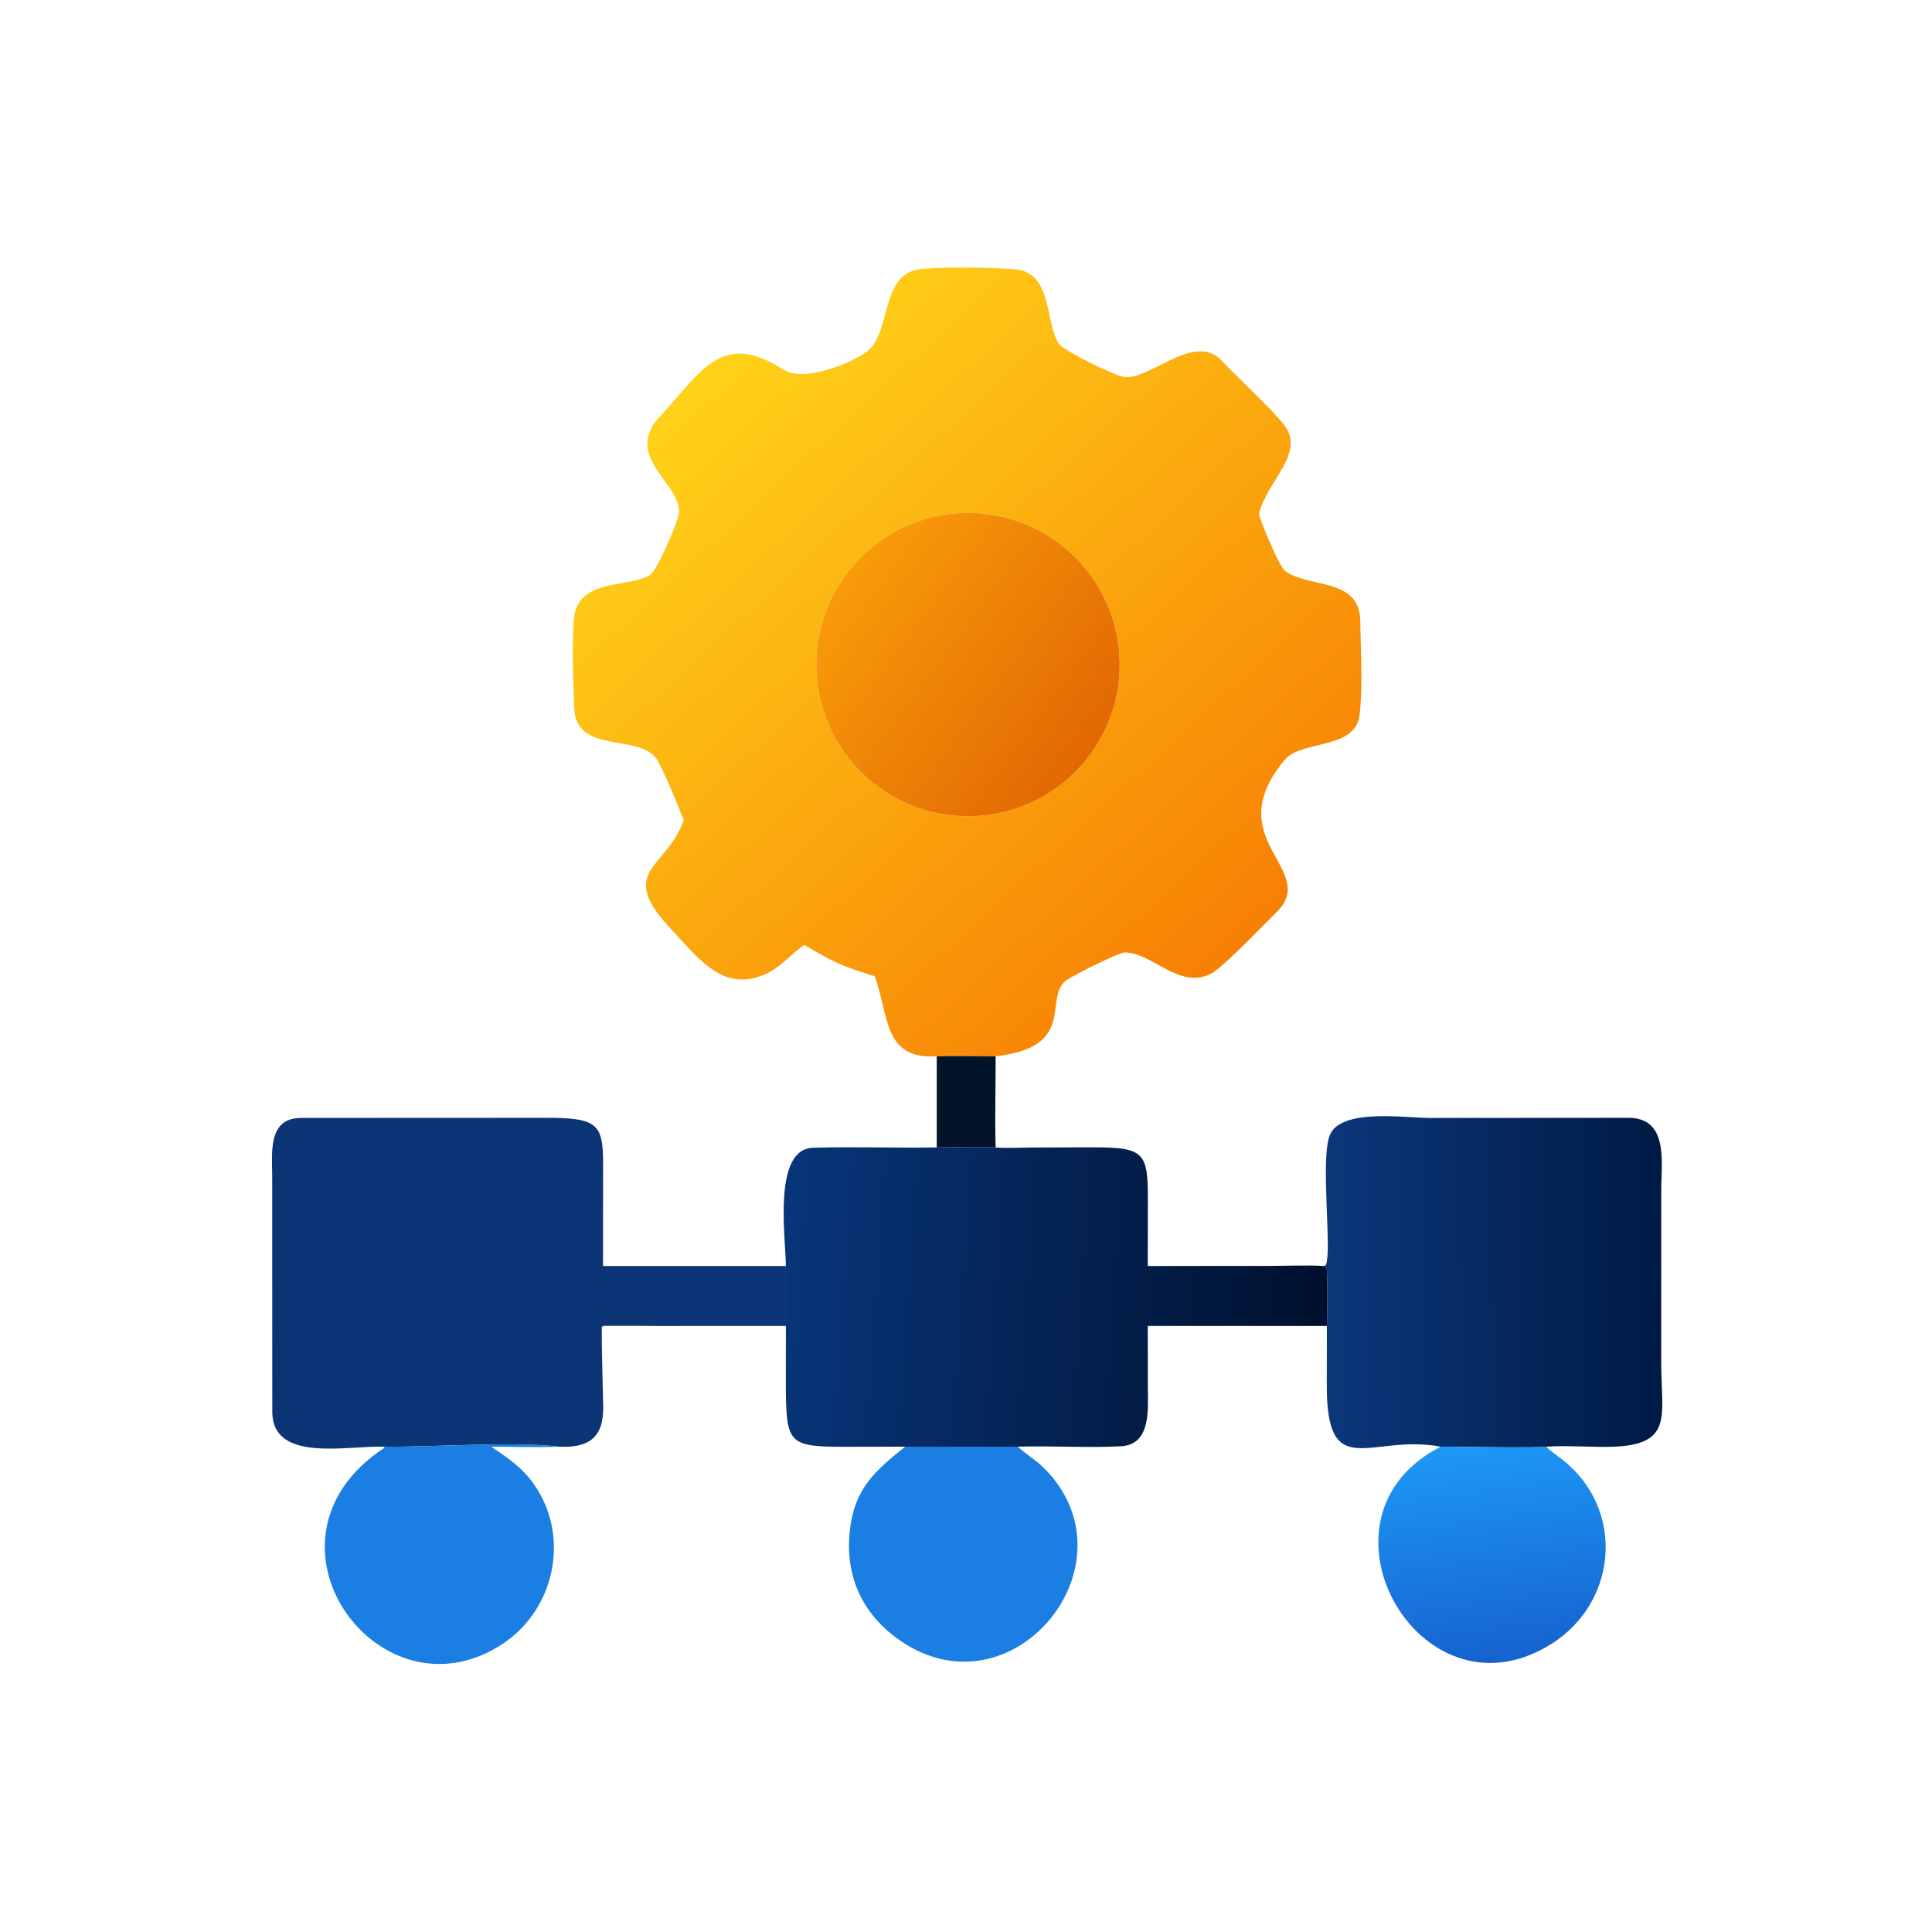
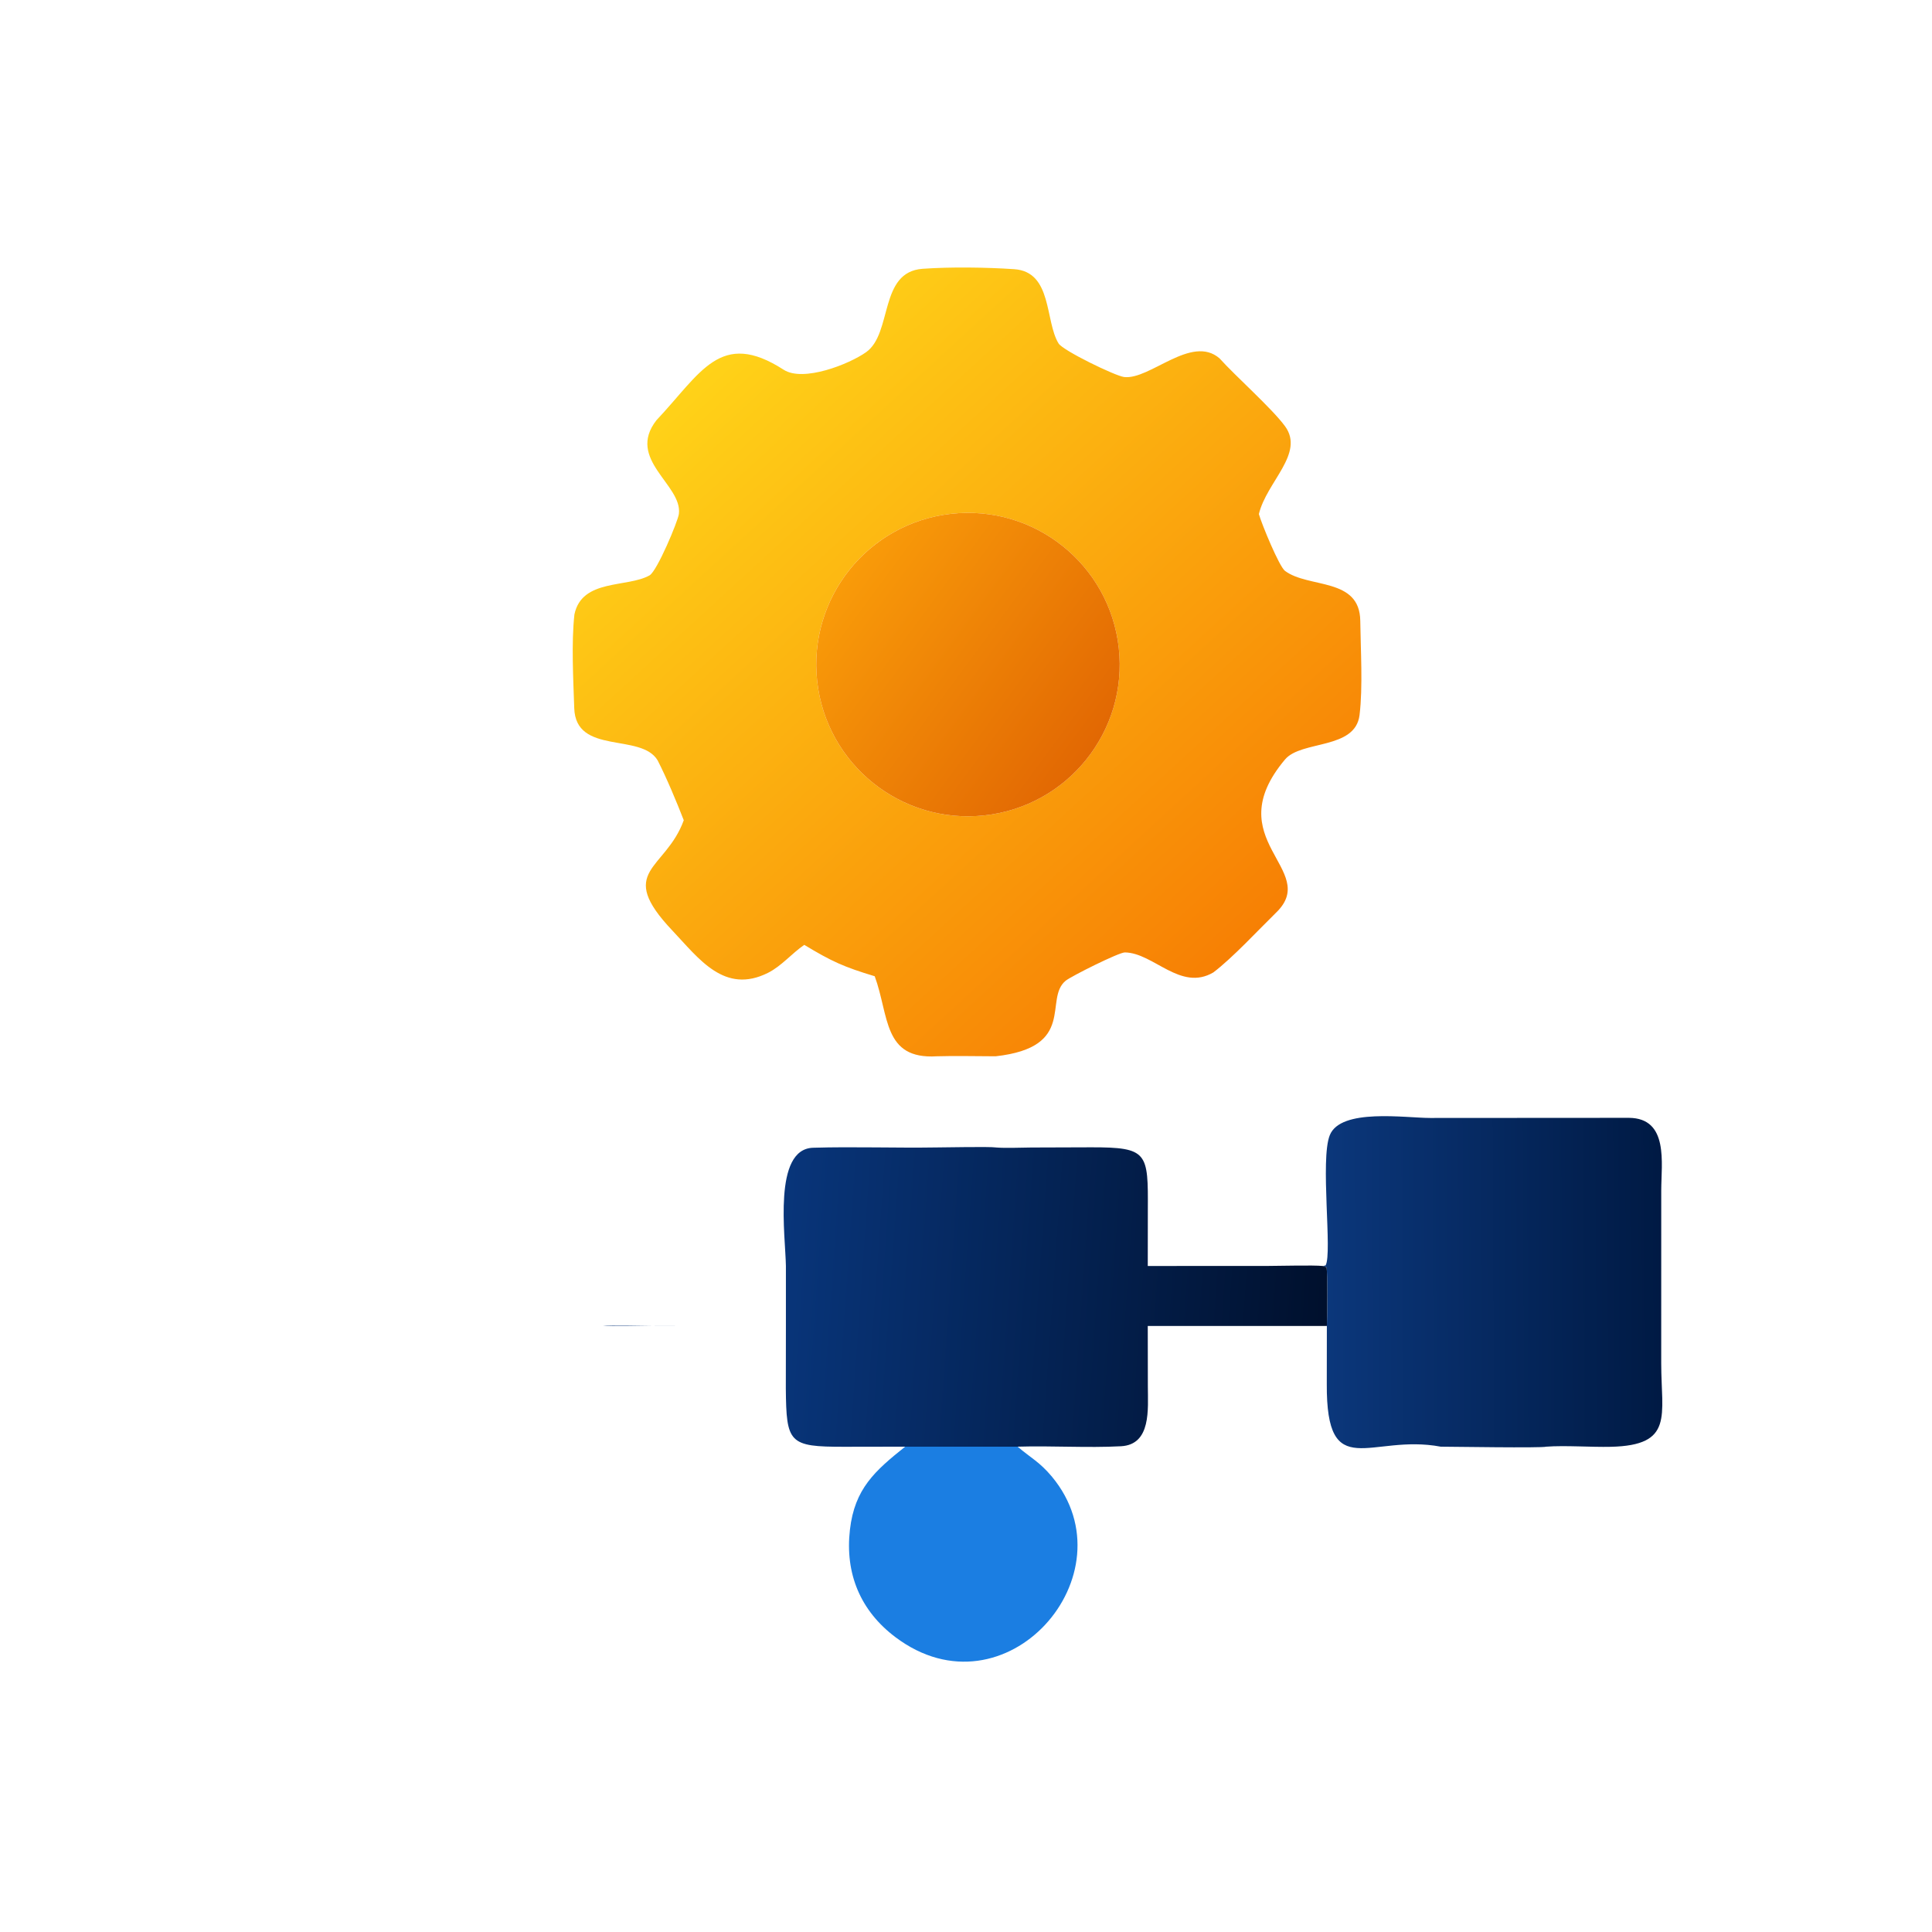
<svg xmlns="http://www.w3.org/2000/svg" height="1024" width="1024">
  <linearGradient id="A" gradientUnits="userSpaceOnUse" x1="326.374" x2="185.768" y1="252.673" y2="99.508">
    <stop offset="0" stop-color="#f78004" />
    <stop offset="1" stop-color="#ffd218" />
  </linearGradient>
  <linearGradient id="B" gradientUnits="userSpaceOnUse" x1="288.31" x2="224.4" y1="199.419" y2="152.367">
    <stop offset="0" stop-color="#e26803" />
    <stop offset="1" stop-color="#f99b09" />
  </linearGradient>
  <linearGradient id="C" gradientUnits="userSpaceOnUse" x1="439.659" x2="351.844" y1="339.508" y2="339.894">
    <stop offset="0" stop-color="#001a44" />
    <stop offset="1" stop-color="#0b377b" />
  </linearGradient>
  <linearGradient id="D" gradientUnits="userSpaceOnUse" x1="350.997" x2="206.693" y1="350.338" y2="340.154">
    <stop offset="0" stop-color="#00102d" />
    <stop offset="1" stop-color="#08357a" />
  </linearGradient>
  <linearGradient id="E" gradientUnits="userSpaceOnUse" x1="399.291" x2="391.66" y1="439.461" y2="382.424">
    <stop offset="0" stop-color="#1663ce" />
    <stop offset="1" stop-color="#1d98f7" />
  </linearGradient>
  <g transform="scale(2)">
    <path d="M263.856 279.927c-4.909-.002-10.771-.154-15.606 0-14.281.876-12.589-10.752-16.44-21.212-8.213-2.478-11.369-3.909-18.667-8.315-3.307 2.25-6.009 5.597-9.583 7.395-11.574 5.826-18.336-3.751-25.36-11.171-15.173-16.026-1.816-15.918 3.005-29.252-1.901-4.893-4.538-11.213-6.925-15.868-4.403-7.368-21.693-1.332-22.099-13.83-.251-7.716-.787-17.31.049-24.862 2.015-9.509 14.024-7.001 19.92-10.341 1.98-1.122 7.515-14.316 7.763-16.284.974-7.712-14.05-14.435-5.951-24.818 11.814-12.512 16.905-24.22 33.722-13.383 5.196 3.349 17.368-1.48 21.848-4.659 7.047-5.002 3.34-21.275 14.983-22.096 7.486-.529 16.813-.39 24.226.1 10.212.672 8.128 13.748 11.796 19.69 1.156 1.883 14.996 8.594 17.339 8.888 6.825.856 17.848-11.36 25.303-4.953 4.306 4.79 13.926 13.293 17.374 18.009 5.279 7.222-4.893 14.715-6.935 23.268.753 2.687 5.37 13.859 6.901 15.042 6.242 4.701 19.831 1.653 19.969 13.253.091 7.545.716 17.523-.194 24.972-1.128 9.234-15.431 6.636-19.75 11.774-17.941 21.338 9.384 29.103-2.289 40.508-4.596 4.49-11.677 12.138-16.714 15.929-8.711 5.102-15.838-5.214-23.439-5.308-1.58-.019-14.269 6.33-15.7 7.51-5.857 4.831 3.055 17.607-18.546 20.014m-11.811-143.762c-22.042 2.47-37.92 22.324-35.485 44.37s22.264 37.954 44.314 35.553c22.098-2.406 38.05-22.288 35.609-44.382s-22.348-38.016-44.438-35.541" fill="url(#A)" />
    <path d="M260.874 216.088c-22.05 2.401-41.879-13.508-44.314-35.553s13.443-41.9 35.485-44.37c22.09-2.475 41.997 13.446 44.438 35.541s-13.511 41.976-35.609 44.382" fill="url(#B)" />
  </g>
-   <path d="m496.5 559.854c9.67-.308 21.394-.004 31.212 0 .046 15.306-.498 33.248 0 48.312-2.642-.474-27.304-.03-31.212 0z" fill="#031328" />
-   <path d="m319.614 670.998h96.934v31.792l-69.334.018c-4.628-.008-24.456-.51-27.6-.018l-.668.594c-.048 13.496.502 28.44.766 42.038.316 16.454-7.61 22.136-23.458 21.344-24.312-2.922-66.53.314-92.432 0-19.976-.64-59.258 8.608-59.502-18.3l-.048-125.138c.003-12.062-2.523-30.766 15.217-30.796l129.039-.056c33.45-.196 31.118 4.69 31.116 36.872z" fill="#0c3575" />
  <g transform="scale(2)">
    <path d="m350.55 335.499.751-.153c1.824-3.236-1.498-28.051 1.107-34.514 2.909-7.22 20.046-4.56 26.595-4.562l52.684-.033c10.609.08 8.568 12.011 8.558 19.212l-.007 45.84c.012 13.924 3.413 21.736-13.348 22.127-5.257.123-12.066-.41-17.117-.033-1.287.393-24.918.003-27.963 0-18.665-3.511-30.334 9.996-30.199-16.607l.02-15.381c.114-1.723.226-14.475-.101-15.565z" fill="url(#C)" />
    <path d="M248.25 304.083c1.954-.015 14.285-.237 15.606 0l.251.022c2.43.189 6.562.016 9.159-.004l15.902-.053c15.069-.018 15.098 1.417 15.019 16.651l-.017 14.8 31.915-.014c3.161-.002 11.912-.25 14.465.014l.98.331c.327 1.09.215 13.842.101 15.565H304.17l.024 16.05c.006 5.922.954 15.393-7.118 15.825-8.949.479-18.429-.169-27.399.113-9.743.189-20.012.013-29.795 0l-16.154.027c-14.681.022-15.337-.968-15.476-15.445l.022-16.57h-48.467c1.572-.246 11.486.005 13.8.009l34.667-.009v-15.896c-.123-7.949-3.493-31.014 7.211-31.334 10.751-.321 21.981.097 32.765-.082" fill="url(#D)" />
  </g>
-   <path d="m203.822 766.766c25.902.314 68.12-2.922 92.432 0-10.082.526-25.374.014-35.842 0 9.056 6.2 16.68 11.268 22.994 20.502 18.762 27.45 10.65 65.5-16.69 83.806-65.024 43.536-137.399-54.43-63.228-103.572z" fill="#1b7ee2" />
-   <path d="m381.81 383.383c3.045.003 26.676.393 27.963 0 .591.648 2.461 2.09 3.206 2.629 18.616 13.462 16.003 40.677-4.514 51.166-33.528 17.61-62.638-35.492-26.655-53.795" fill="url(#E)" transform="scale(2)" />
  <path d="M479.764 766.766h59.59c7.132 6.082 11.608 8.02 18.254 15.978 42.78 51.646-24.674 128.906-83.024 84.976-18.624-14.022-26.768-33.774-24.106-56.928 2.5-21.756 13.252-31.236 29.286-44.026" fill="#1b7ee2" />
</svg>